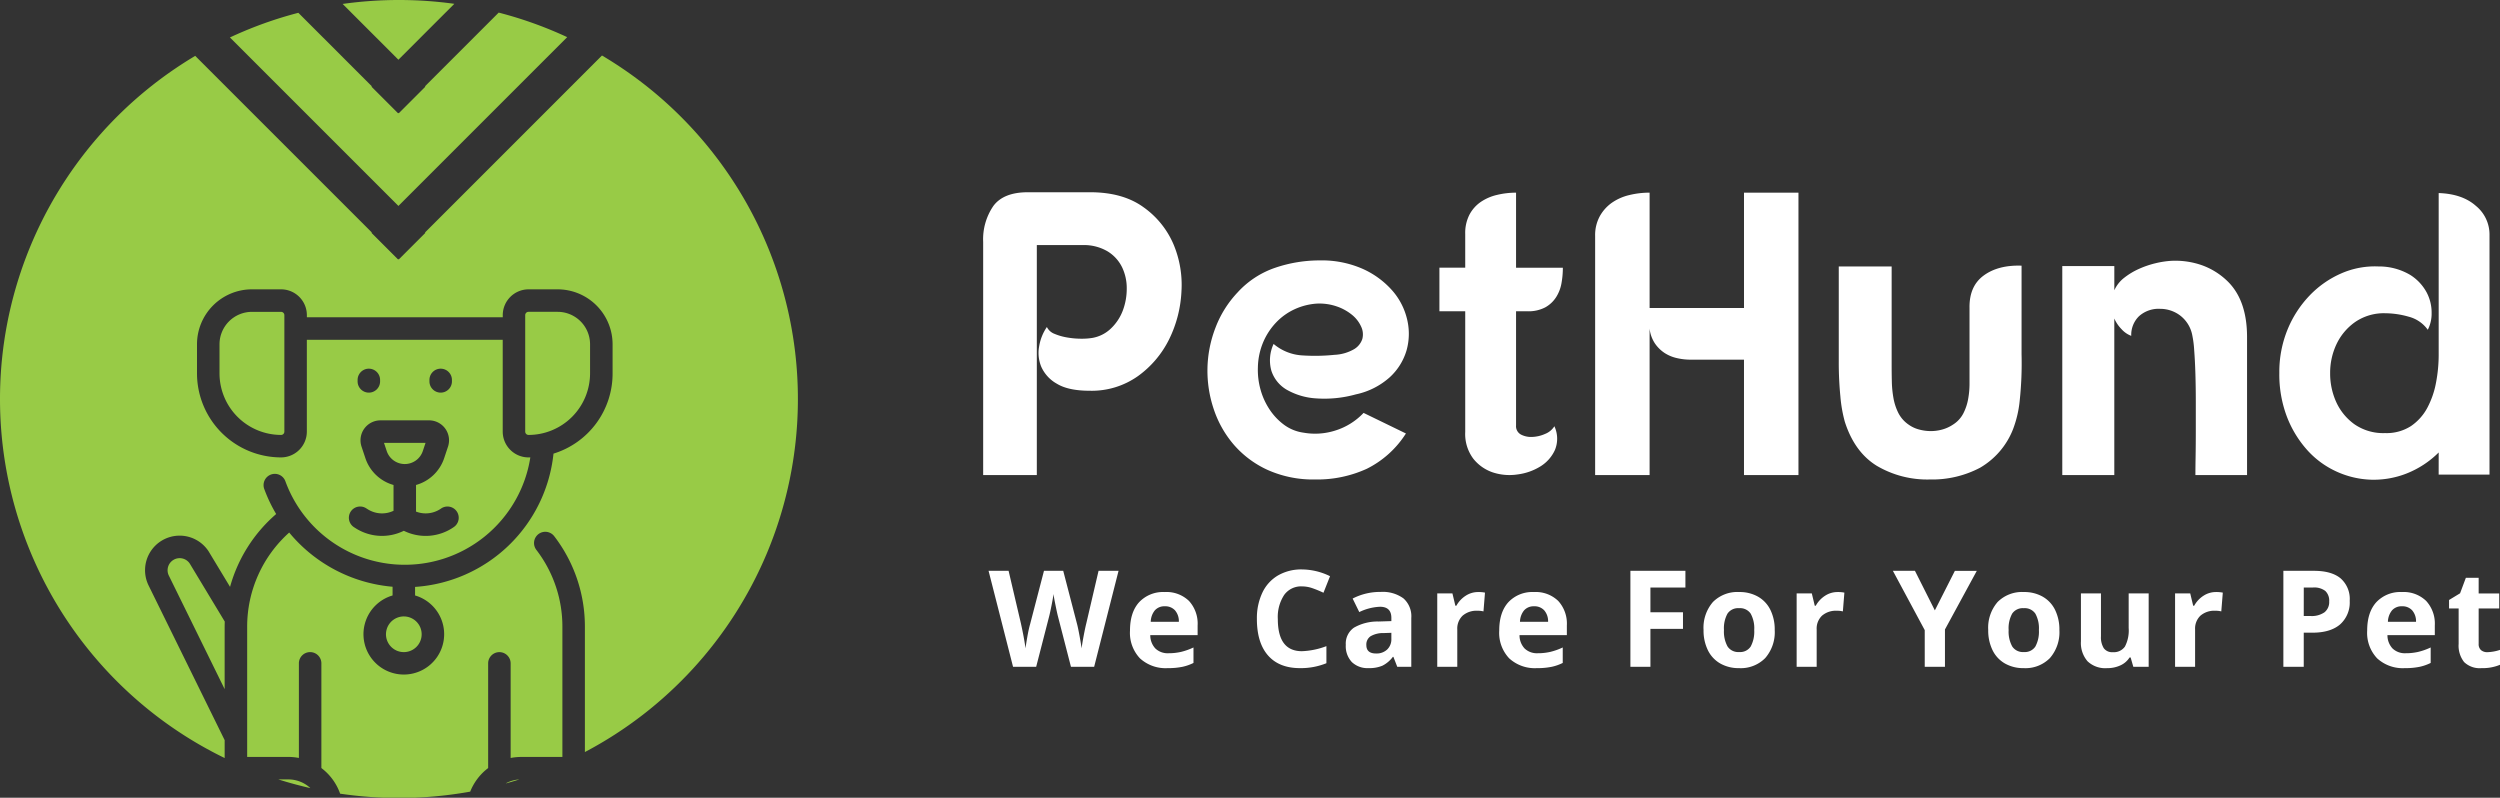
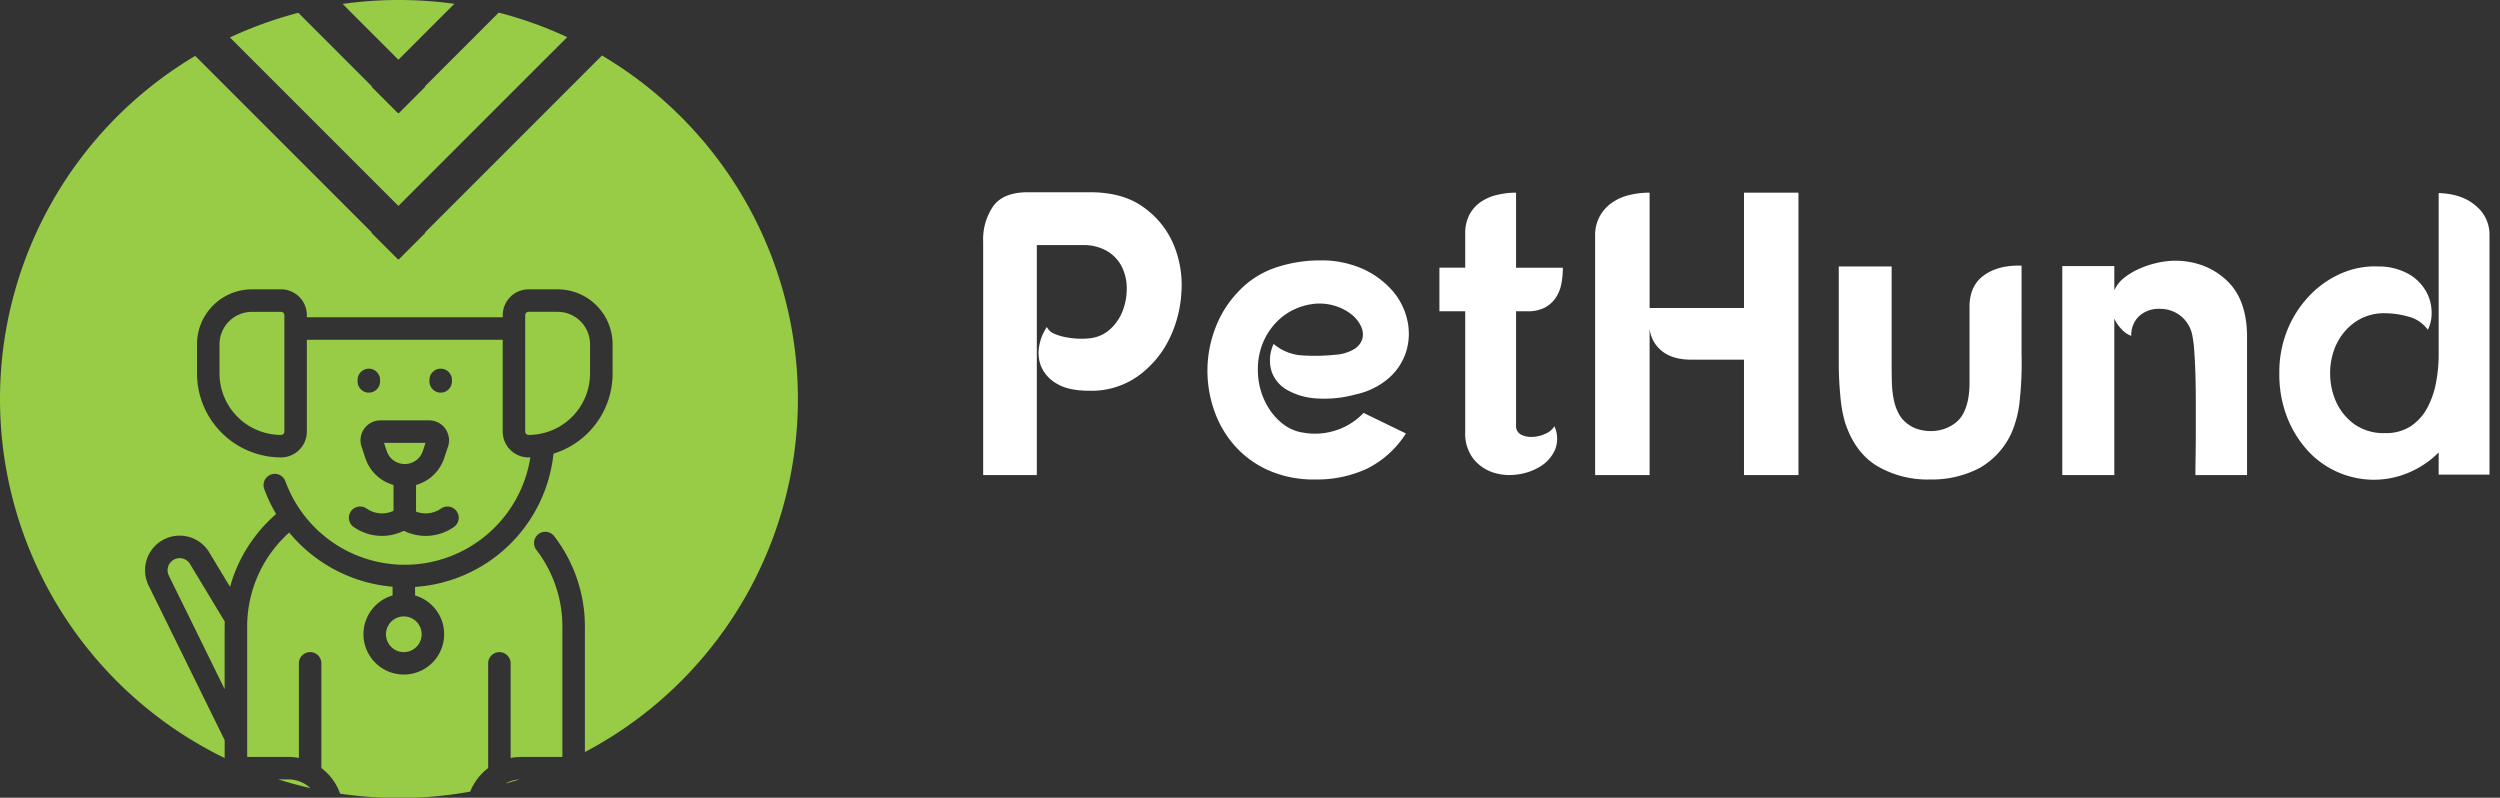
<svg xmlns="http://www.w3.org/2000/svg" width="613.523" height="195.766" viewBox="0 0 613.523 195.766">
  <rect x="0" y="0" width="613.523" height="195.766" fill="#333333" stroke="none" />
  <g id="Group_1" data-name="Group 1" transform="translate(-704 -266)">
    <path id="Subtraction_8" data-name="Subtraction 8" d="M128.632,376.523h-7.4a99.193,99.193,0,0,1-10.72-.986,13.481,13.481,0,0,0-4.6-6.291v-25.69a2.76,2.76,0,1,0-5.52,0V366.77a13.554,13.554,0,0,0-2.6-.252H87.7V334.626a30.984,30.984,0,0,1,10.315-23.172,37.026,37.026,0,0,0,25.368,13.3v2.14a9.9,9.9,0,1,0,5.52,0v-2.1a36.6,36.6,0,0,0,33.973-32.708,20.542,20.542,0,0,0,14.5-19.694v-7.145A13.493,13.493,0,0,0,163.9,251.769h-7.145a6.341,6.341,0,0,0-6.333,6.333v.524H102.35V258.1a6.341,6.341,0,0,0-6.333-6.333H88.866a13.493,13.493,0,0,0-13.478,13.478v7.145a20.646,20.646,0,0,0,20.623,20.623,6.341,6.341,0,0,0,6.333-6.333V264.146h48.07v22.538a6.341,6.341,0,0,0,6.333,6.333c.142,0,.287,0,.441-.005a30.846,30.846,0,0,1-3.62,10.444A31.192,31.192,0,0,1,97.1,298.928a2.761,2.761,0,1,0-5.183,1.9,36.493,36.493,0,0,0,2.9,6.081A36.44,36.44,0,0,0,83.5,324.786l-5.315-8.8a8.488,8.488,0,0,0-14.67,8.47L82.176,362.4v4.391a97.965,97.965,0,0,1-11.983-169.3c1.547-1.045,3.147-2.06,4.756-3.018L118.3,237.821l-.09.09,6.519,6.519.09-.091.09.091,6.518-6.519-.09-.09,43.437-43.438c1.66.983,3.31,2.028,4.906,3.106a97.934,97.934,0,0,1-9.1,167.833v-30.7a36.369,36.369,0,0,0-7.495-22.228,2.761,2.761,0,1,0-4.391,3.347,30.892,30.892,0,0,1,6.365,18.883v31.9h-10.1a13.568,13.568,0,0,0-2.6.252l0-23.214a2.76,2.76,0,0,0-5.52,0v25.69a13.521,13.521,0,0,0-4.406,5.786,98.852,98.852,0,0,1-13.8,1.49Zm-2.485-65.5h0a12.076,12.076,0,0,0,12.289-.932,2.76,2.76,0,0,0-3.159-4.527,6.574,6.574,0,0,1-6.139.746v-6.53a10.179,10.179,0,0,0,6.912-6.593l.937-2.813a4.9,4.9,0,0,0-4.652-6.454H120.42a4.9,4.9,0,0,0-4.652,6.455l.938,2.813a10.178,10.178,0,0,0,6.912,6.592v6.333a6.574,6.574,0,0,1-6.376-.4l-.336-.214a2.76,2.76,0,1,0-2.97,4.654l.335.214a12.073,12.073,0,0,0,11.875.653Zm9.045-39.785a2.763,2.763,0,0,0-2.76,2.76v.358a2.76,2.76,0,1,0,5.52,0V274a2.763,2.763,0,0,0-2.76-2.759Zm-17.627,0A2.763,2.763,0,0,0,114.8,274v.358a2.76,2.76,0,1,0,5.52,0V274a2.763,2.763,0,0,0-2.756-2.759Zm-14.35,102.933h0c-2.64-.6-5.288-1.316-7.869-2.133H97.8a7.926,7.926,0,0,1,5.416,2.133Zm47.977-1.144h0c.063-.047.118-.088.166-.128a7.862,7.862,0,0,1,3.124-.849c-1.1.346-2.2.675-3.289.976ZM82.174,349.883l-13.7-27.868a2.968,2.968,0,0,1,5.129-2.961L82.2,333.3c-.018.524-.027.932-.027,1.327v15.257Zm43.965-9.086a4.378,4.378,0,1,1,3.1-1.283,4.378,4.378,0,0,1-3.1,1.283Zm.239-46.155a4.668,4.668,0,0,1-4.435-3.2l-.667-2h10.2l-.667,2a4.669,4.669,0,0,1-4.435,3.2Zm30.368-7.145a.813.813,0,0,1-.812-.812V258.1a.813.813,0,0,1,.812-.812h7.145a7.967,7.967,0,0,1,7.958,7.957v7.145a15.12,15.12,0,0,1-15.1,15.11Zm-60.734,0a15.119,15.119,0,0,1-15.1-15.1v-7.146a7.966,7.966,0,0,1,7.958-7.957h7.146a.813.813,0,0,1,.812.812v28.581a.814.814,0,0,1-.817.813Zm28.805-56.2h0L83.47,189.953c1.111-.52,2.238-1.022,3.353-1.492a97.588,97.588,0,0,1,13.435-4.558l18.04,18.041-.09.09,6.519,6.519.09-.09.09.09,6.518-6.519-.09-.09,18.09-18.09a97.652,97.652,0,0,1,13.622,4.606c1.068.452,2.142.929,3.192,1.418L124.817,231.3Zm0-35.877h0l-13.691-13.691a99.088,99.088,0,0,1,27.411-.029l-13.719,13.718Z" transform="translate(676.958 85.238)" fill="#98cb46" />
    <path id="PetHund" d="M15.922-69.4H31.185q8.019,0,13.068,3.641A21.507,21.507,0,0,1,51.629-56.7,25.676,25.676,0,0,1,53.609-45a29.712,29.712,0,0,1-3.019,11.682A24.462,24.462,0,0,1,42.966-24.3a19.6,19.6,0,0,1-11.88,3.614q-5.247,0-8.068-1.733a8.941,8.941,0,0,1-3.812-4.158,8.922,8.922,0,0,1-.5-5.1,11.724,11.724,0,0,1,1.881-4.653,3.415,3.415,0,0,0,1.881,1.683,13.84,13.84,0,0,0,3.118.891,20.188,20.188,0,0,0,3.416.3,15.959,15.959,0,0,0,2.772-.2,8.732,8.732,0,0,0,4.6-2.376,11.857,11.857,0,0,0,2.871-4.405,15.188,15.188,0,0,0,.94-5.346,11.87,11.87,0,0,0-1.139-5.2,9.4,9.4,0,0,0-3.564-3.91A11.389,11.389,0,0,0,29.3-56.43H18.117V0H4.95V-57.2a14.474,14.474,0,0,1,2.494-8.823Q9.937-69.4,15.922-69.4Zm80.5,49.6a28.747,28.747,0,0,1-9.752.99,16.533,16.533,0,0,1-7.227-2.128,8.374,8.374,0,0,1-3.762-4.653,9.512,9.512,0,0,1,.545-6.584,11.941,11.941,0,0,0,7.128,2.822,47.205,47.205,0,0,0,7.821-.148,10.512,10.512,0,0,0,4.8-1.386,4.562,4.562,0,0,0,2.03-2.525,4.431,4.431,0,0,0-.3-3.02A7.89,7.89,0,0,0,95.486-39.3a12.1,12.1,0,0,0-3.762-2.079,13.071,13.071,0,0,0-4.9-.693,15.414,15.414,0,0,0-5.445,1.386,14.809,14.809,0,0,0-4.554,3.267,16.235,16.235,0,0,0-3.168,4.851,16.693,16.693,0,0,0-1.287,6.138,17.846,17.846,0,0,0,.643,5.445,16.947,16.947,0,0,0,2.228,4.9A14.9,14.9,0,0,0,78.8-12.326,10.448,10.448,0,0,0,83.556-10.4a16.283,16.283,0,0,0,7.722-.495,16.15,16.15,0,0,0,7.029-4.356L108.7-10.2a24.079,24.079,0,0,1-9.6,8.663A29.289,29.289,0,0,1,86.427,1.089,27.309,27.309,0,0,1,74.795-1.238a24.3,24.3,0,0,1-8.316-6.188,25.863,25.863,0,0,1-4.95-8.762,29.582,29.582,0,0,1-1.535-10,29.3,29.3,0,0,1,1.98-10,26.029,26.029,0,0,1,5.445-8.662,22.137,22.137,0,0,1,9.257-6.039,33.777,33.777,0,0,1,10.84-1.782,24.86,24.86,0,0,1,10.593,2.079,21.191,21.191,0,0,1,7.227,5.3A16.384,16.384,0,0,1,109-38.165a15.066,15.066,0,0,1-.148,7.573,14.491,14.491,0,0,1-4.108,6.583A18.026,18.026,0,0,1,96.426-19.8Zm26.829-39.4a9.8,9.8,0,0,1,1.04-4.7,8.733,8.733,0,0,1,2.772-3.119,11.916,11.916,0,0,1,4.01-1.732,19.937,19.937,0,0,1,4.653-.545v18.414h11.484a21.27,21.27,0,0,1-.346,3.861,9.36,9.36,0,0,1-1.337,3.416,7.43,7.43,0,0,1-2.673,2.475,8.878,8.878,0,0,1-4.356.941h-2.772v28.017a2.319,2.319,0,0,0,1.188,2.227,5.369,5.369,0,0,0,2.772.594,8.524,8.524,0,0,0,3.168-.743,4.7,4.7,0,0,0,2.277-1.881,7.246,7.246,0,0,1,.148,5.792,9.206,9.206,0,0,1-3.564,4.059,14.011,14.011,0,0,1-5.643,1.98,13.155,13.155,0,0,1-6.039-.5,10.329,10.329,0,0,1-4.8-3.366,10.108,10.108,0,0,1-1.98-6.584v-29.6h-6.336V-50.886h6.336ZM168.5-69.3v28.314h23.166V-69.3h13.365V0H191.664V-28.314H178.5a14.652,14.652,0,0,1-3.366-.4A9.182,9.182,0,0,1,172.111-30a8.666,8.666,0,0,1-2.326-2.327,8.24,8.24,0,0,1-1.287-3.613V0H155.133V-58.707a9.659,9.659,0,0,1,1.139-4.8,9.922,9.922,0,0,1,2.97-3.316,12.492,12.492,0,0,1,4.257-1.881A20.941,20.941,0,0,1,168.5-69.3Zm59.4,18.117v24.552q0,1.782.049,3.812a25.969,25.969,0,0,0,.4,3.96,13.279,13.279,0,0,0,1.188,3.613,7.737,7.737,0,0,0,2.524,2.871,7.753,7.753,0,0,0,2.525,1.188,10.933,10.933,0,0,0,2.921.4,10.4,10.4,0,0,0,2.871-.4,9.136,9.136,0,0,0,2.574-1.188,7.1,7.1,0,0,0,2.525-2.723,12.62,12.62,0,0,0,1.188-3.515,21.27,21.27,0,0,0,.346-3.861V-40.986q-.1-5.346,3.465-7.969t9.306-2.426V-29.6a85.731,85.731,0,0,1-.445,11.236,27.078,27.078,0,0,1-1.633,7.079,18.863,18.863,0,0,1-8.118,9.5A25.18,25.18,0,0,1,237.3,1.089a24.367,24.367,0,0,1-13.068-3.366q-5.445-3.366-7.821-10.791a33.833,33.833,0,0,1-1.089-6.188,85.383,85.383,0,0,1-.4-8.564V-51.183Zm54.648,5.841a8.03,8.03,0,0,1,2.425-3.069,17.245,17.245,0,0,1,3.614-2.178,22.664,22.664,0,0,1,4.059-1.386,22.036,22.036,0,0,1,3.861-.594,19.759,19.759,0,0,1,7.425,1.04,17.359,17.359,0,0,1,6.732,4.306q4.455,4.653,4.455,13.365V0H302.445q0-1.683.049-4.554t.049-6.287v-7.078q0-3.663-.1-6.93t-.3-5.841a25.012,25.012,0,0,0-.495-3.762,7.929,7.929,0,0,0-3.02-4.752,8.125,8.125,0,0,0-4.8-1.584,7.2,7.2,0,0,0-5.247,1.831,6.4,6.4,0,0,0-1.881,4.8,6.042,6.042,0,0,1-2.376-1.633,8.812,8.812,0,0,1-1.782-2.624V0H269.775V-51.282h12.771Zm79.6,39.8a23.223,23.223,0,0,1-7.97,5.2,22.1,22.1,0,0,1-8.663,1.485A22.112,22.112,0,0,1,337.1-.842a21.78,21.78,0,0,1-7.178-5.247,26.355,26.355,0,0,1-5-8.168,29.131,29.131,0,0,1-1.881-10.791,27.436,27.436,0,0,1,2.03-10.692,26.575,26.575,0,0,1,5.445-8.365,24.061,24.061,0,0,1,7.772-5.4,20.532,20.532,0,0,1,9.108-1.683,15,15,0,0,1,7.771,2.079,11.5,11.5,0,0,1,4.059,4.356,10.6,10.6,0,0,1,1.188,5,8.688,8.688,0,0,1-.94,4.108,8.281,8.281,0,0,0-4.7-3.217,21.241,21.241,0,0,0-5.693-.841,12.442,12.442,0,0,0-7.474,2.178,13.937,13.937,0,0,0-4.554,5.445A16.44,16.44,0,0,0,335.511-25,16.9,16.9,0,0,0,337-17.919a13.687,13.687,0,0,0,4.455,5.445,12.39,12.39,0,0,0,7.524,2.178,11.037,11.037,0,0,0,6.386-1.733,12.573,12.573,0,0,0,4.009-4.5,21.412,21.412,0,0,0,2.128-6.187,36.559,36.559,0,0,0,.644-6.781V-69.2q5.841.2,9.158,3.168a9.05,9.05,0,0,1,3.316,6.93v59H362.142Z" transform="translate(940.328 382.579)" fill="#fff" />
-     <path id="We_Care_For_Your_Pet" data-name="We Care For Your Pet" d="M25.91,0H20.222l-3.19-12.375q-.177-.661-.6-2.731t-.491-2.78q-.1.87-.483,2.8t-.6,2.747L11.682,0H6.01L0-23.558H4.915L7.928-10.7q.79,3.561,1.144,6.171.1-.918.443-2.844t.653-2.989l3.432-13.2h4.721l3.432,13.2q.226.886.564,2.707t.516,3.126q.161-1.257.516-3.134t.645-3.037l3-12.858H31.9ZM43.263-14.856a3.117,3.117,0,0,0-2.449.991A4.586,4.586,0,0,0,39.8-11.054h6.9a4.1,4.1,0,0,0-.951-2.812A3.219,3.219,0,0,0,43.263-14.856ZM43.956.322a9.3,9.3,0,0,1-6.8-2.4,9.091,9.091,0,0,1-2.449-6.8q0-4.528,2.264-7a8.061,8.061,0,0,1,6.26-2.473,7.935,7.935,0,0,1,5.946,2.175,8.23,8.23,0,0,1,2.127,6.01v2.385H39.686a4.731,4.731,0,0,0,1.241,3.271,4.366,4.366,0,0,0,3.255,1.176,13.512,13.512,0,0,0,3.078-.338,15.4,15.4,0,0,0,3.029-1.08v3.8a11.54,11.54,0,0,1-2.755.959A17.373,17.373,0,0,1,43.956.322ZM76.9-19.739a5.09,5.09,0,0,0-4.367,2.119,9.858,9.858,0,0,0-1.547,5.906q0,7.879,5.914,7.879a18.693,18.693,0,0,0,6.01-1.241V-.886A16.691,16.691,0,0,1,76.438.322Q71.3.322,68.574-2.8t-2.723-8.951a14.616,14.616,0,0,1,1.337-6.437,9.666,9.666,0,0,1,3.843-4.238A11.369,11.369,0,0,1,76.9-23.9a15.852,15.852,0,0,1,6.9,1.66L82.19-18.176a26.672,26.672,0,0,0-2.659-1.1A7.931,7.931,0,0,0,76.9-19.739ZM100.3,0l-.951-2.449H99.22A7.259,7.259,0,0,1,96.666-.282a8.254,8.254,0,0,1-3.424.6A5.537,5.537,0,0,1,89.158-1.16a5.693,5.693,0,0,1-1.49-4.222,4.754,4.754,0,0,1,2.006-4.23,11.624,11.624,0,0,1,6.051-1.507l3.126-.1V-12q0-2.739-2.8-2.739a12.777,12.777,0,0,0-5.076,1.305l-1.627-3.319a14.645,14.645,0,0,1,6.9-1.627,8.591,8.591,0,0,1,5.559,1.579,5.836,5.836,0,0,1,1.934,4.8V0ZM98.85-8.347l-1.9.064a6.089,6.089,0,0,0-3.19.773A2.429,2.429,0,0,0,92.711-5.35q0,2.079,2.385,2.079a3.777,3.777,0,0,0,2.731-.983,3.452,3.452,0,0,0,1.023-2.61Zm21.317-10.006a7.926,7.926,0,0,1,1.66.145l-.371,4.608a5.63,5.63,0,0,0-1.45-.161,5.212,5.212,0,0,0-3.666,1.208,4.369,4.369,0,0,0-1.313,3.384V0h-4.915V-18.015h3.722l.725,3.029h.242a6.772,6.772,0,0,1,2.264-2.441A5.582,5.582,0,0,1,120.166-18.353Zm13.711,3.5a3.117,3.117,0,0,0-2.449.991,4.586,4.586,0,0,0-1.015,2.812h6.9a4.1,4.1,0,0,0-.951-2.812A3.219,3.219,0,0,0,133.878-14.856ZM134.57.322a9.3,9.3,0,0,1-6.8-2.4,9.091,9.091,0,0,1-2.449-6.8q0-4.528,2.264-7a8.061,8.061,0,0,1,6.26-2.473,7.935,7.935,0,0,1,5.946,2.175,8.23,8.23,0,0,1,2.127,6.01v2.385H130.3a4.731,4.731,0,0,0,1.241,3.271A4.366,4.366,0,0,0,134.8-3.335a13.512,13.512,0,0,0,3.078-.338,15.4,15.4,0,0,0,3.029-1.08v3.8a11.54,11.54,0,0,1-2.755.959A17.373,17.373,0,0,1,134.57.322ZM162.428,0h-4.915V-23.558h13.5v4.093h-8.588v6.075h7.992v4.077h-7.992Zm18.046-9.04A7.561,7.561,0,0,0,181.351-5a3.141,3.141,0,0,0,2.86,1.37,3.091,3.091,0,0,0,2.828-1.362A7.67,7.67,0,0,0,187.9-9.04a7.441,7.441,0,0,0-.87-4.012,3.146,3.146,0,0,0-2.852-1.337,3.136,3.136,0,0,0-2.836,1.329A7.434,7.434,0,0,0,180.473-9.04Zm12.456,0a9.68,9.68,0,0,1-2.32,6.88A8.413,8.413,0,0,1,184.147.322a9.039,9.039,0,0,1-4.576-1.136,7.559,7.559,0,0,1-3.045-3.263,10.964,10.964,0,0,1-1.063-4.963,9.627,9.627,0,0,1,2.3-6.864,8.462,8.462,0,0,1,6.478-2.449,9.09,9.09,0,0,1,4.576,1.128,7.528,7.528,0,0,1,3.045,3.239A10.863,10.863,0,0,1,192.929-9.04Zm15.435-9.313a7.926,7.926,0,0,1,1.66.145l-.371,4.608a5.63,5.63,0,0,0-1.45-.161,5.212,5.212,0,0,0-3.666,1.208,4.369,4.369,0,0,0-1.313,3.384V0h-4.915V-18.015h3.722l.725,3.029H203a6.772,6.772,0,0,1,2.264-2.441A5.582,5.582,0,0,1,208.364-18.353Zm23.861,4.5,4.915-9.7h5.382L234.707-9.168V0h-4.963V-9.007l-7.815-14.55h5.414Zm18.11,4.818A7.561,7.561,0,0,0,251.214-5a3.141,3.141,0,0,0,2.86,1.37A3.091,3.091,0,0,0,256.9-4.987a7.67,7.67,0,0,0,.862-4.052,7.441,7.441,0,0,0-.87-4.012,3.146,3.146,0,0,0-2.852-1.337,3.136,3.136,0,0,0-2.836,1.329A7.434,7.434,0,0,0,250.335-9.04Zm12.456,0a9.68,9.68,0,0,1-2.32,6.88A8.413,8.413,0,0,1,254.009.322a9.039,9.039,0,0,1-4.576-1.136,7.559,7.559,0,0,1-3.045-3.263,10.964,10.964,0,0,1-1.063-4.963,9.627,9.627,0,0,1,2.3-6.864,8.462,8.462,0,0,1,6.478-2.449,9.09,9.09,0,0,1,4.576,1.128,7.528,7.528,0,0,1,3.045,3.239A10.863,10.863,0,0,1,262.791-9.04ZM280.933,0l-.661-2.3h-.258a5.185,5.185,0,0,1-2.24,1.942,7.647,7.647,0,0,1-3.3.685,6.29,6.29,0,0,1-4.786-1.7,6.84,6.84,0,0,1-1.611-4.89V-18.015h4.915V-7.493a5.054,5.054,0,0,0,.693,2.925,2.521,2.521,0,0,0,2.208.975,3.319,3.319,0,0,0,2.981-1.378,8.544,8.544,0,0,0,.918-4.568v-8.476H284.7V0Zm20.3-18.353a7.926,7.926,0,0,1,1.66.145l-.371,4.608a5.63,5.63,0,0,0-1.45-.161,5.212,5.212,0,0,0-3.666,1.208,4.369,4.369,0,0,0-1.313,3.384V0H291.18V-18.015H294.9l.725,3.029h.242a6.772,6.772,0,0,1,2.264-2.441A5.582,5.582,0,0,1,301.235-18.353Zm21.525,5.881H324.4a5.474,5.474,0,0,0,3.448-.91A3.186,3.186,0,0,0,329-16.033a3.267,3.267,0,0,0-.959-2.594,4.492,4.492,0,0,0-3.005-.838h-2.272Zm11.279-3.738a7.2,7.2,0,0,1-2.377,5.817q-2.377,2.014-6.76,2.014h-2.143V0h-5V-23.558h7.525q4.286,0,6.518,1.845A6.727,6.727,0,0,1,334.039-16.21Zm12.841,1.354a3.117,3.117,0,0,0-2.449.991,4.586,4.586,0,0,0-1.015,2.812h6.9a4.1,4.1,0,0,0-.951-2.812A3.219,3.219,0,0,0,346.88-14.856ZM347.573.322a9.3,9.3,0,0,1-6.8-2.4,9.091,9.091,0,0,1-2.449-6.8q0-4.528,2.264-7a8.061,8.061,0,0,1,6.26-2.473,7.935,7.935,0,0,1,5.946,2.175,8.23,8.23,0,0,1,2.127,6.01v2.385H343.3a4.731,4.731,0,0,0,1.241,3.271A4.366,4.366,0,0,0,347.8-3.335a13.512,13.512,0,0,0,3.078-.338,15.4,15.4,0,0,0,3.029-1.08v3.8a11.54,11.54,0,0,1-2.755.959A17.373,17.373,0,0,1,347.573.322Zm20.253-3.916a10.653,10.653,0,0,0,3.094-.564V-.5a11.031,11.031,0,0,1-4.512.822,5.522,5.522,0,0,1-4.294-1.49,6.488,6.488,0,0,1-1.345-4.471v-8.685h-2.353V-16.4l2.707-1.644,1.418-3.8h3.142v3.835h5.043v3.69h-5.043V-5.64a1.919,1.919,0,0,0,.588,1.547A2.321,2.321,0,0,0,367.826-3.593Z" transform="translate(946.603 429.644)" fill="#fff" />
  </g>
</svg>